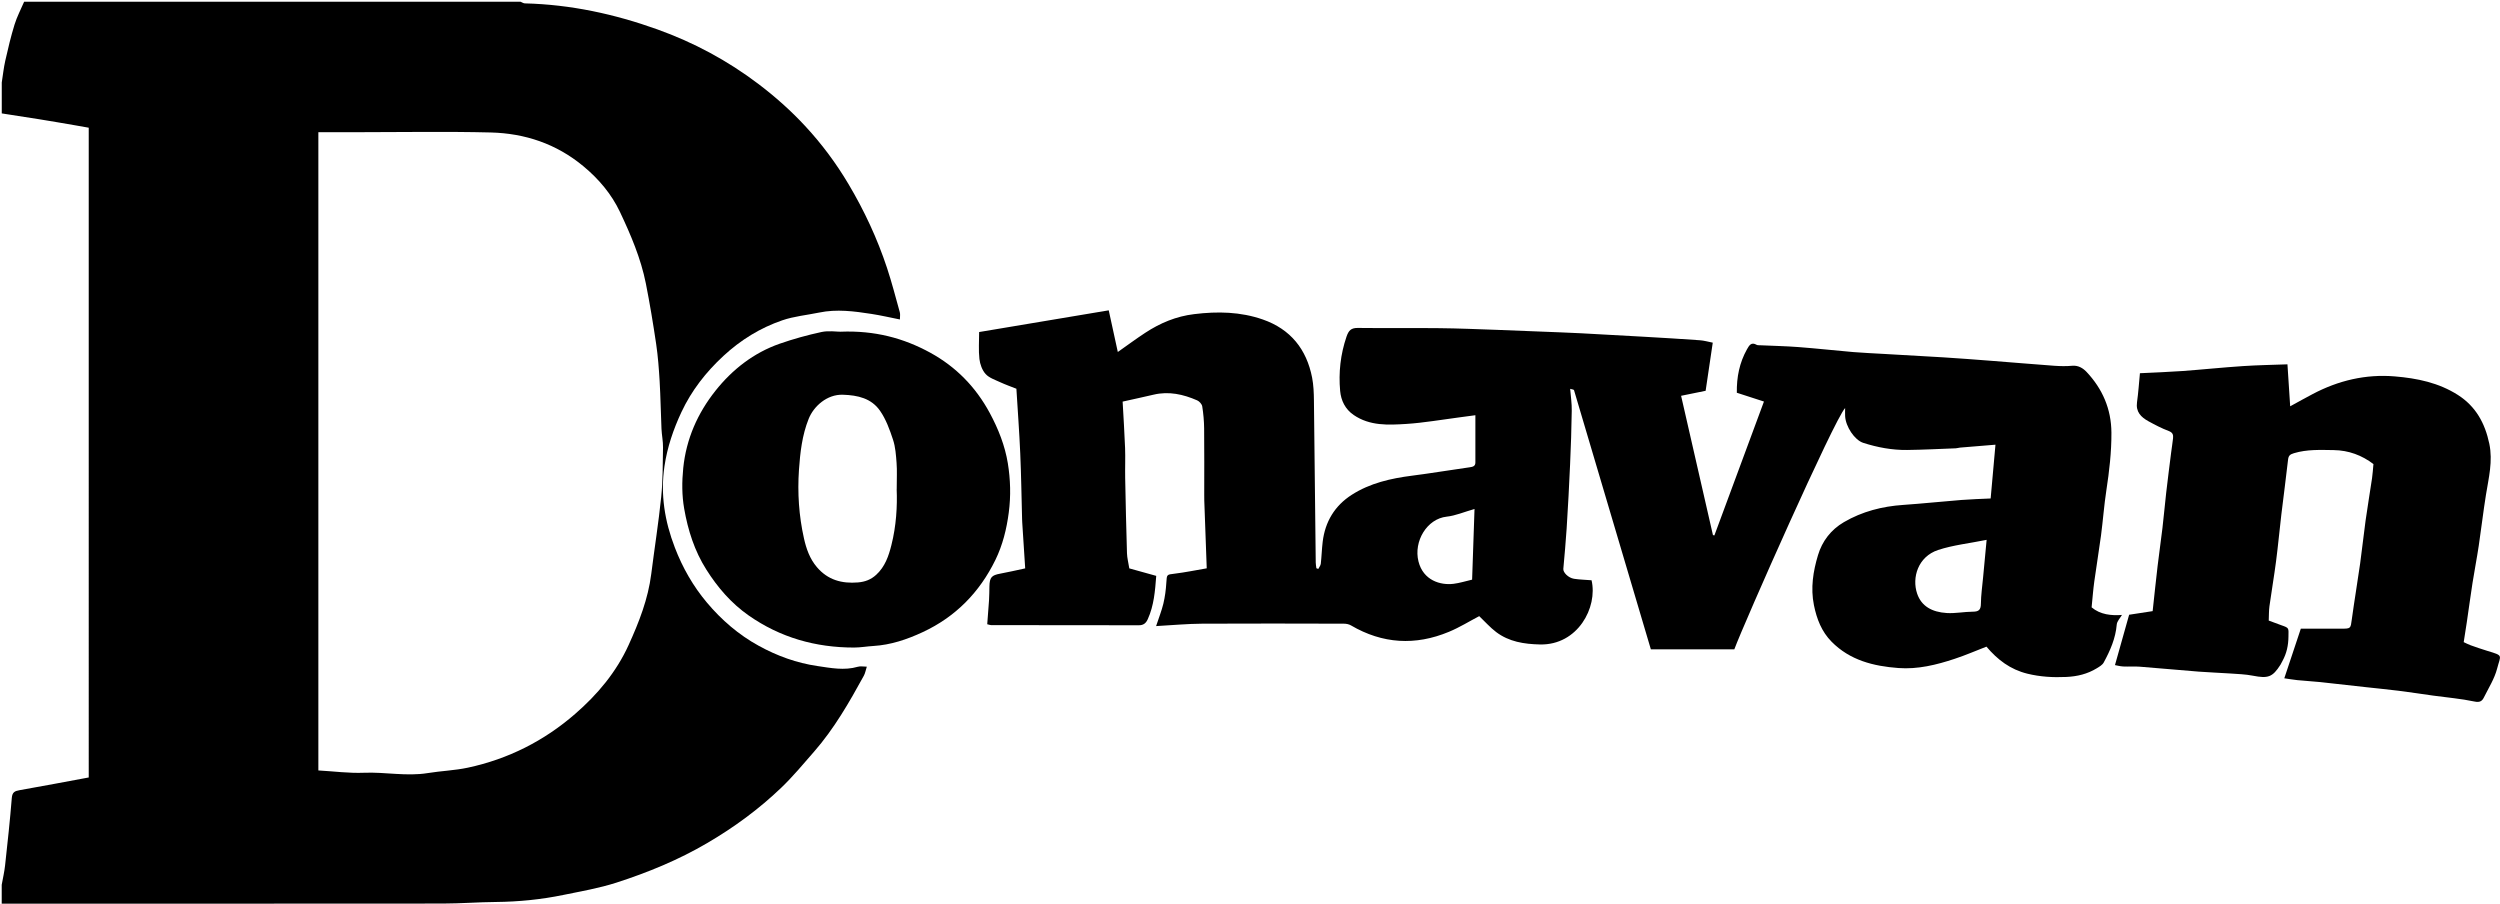
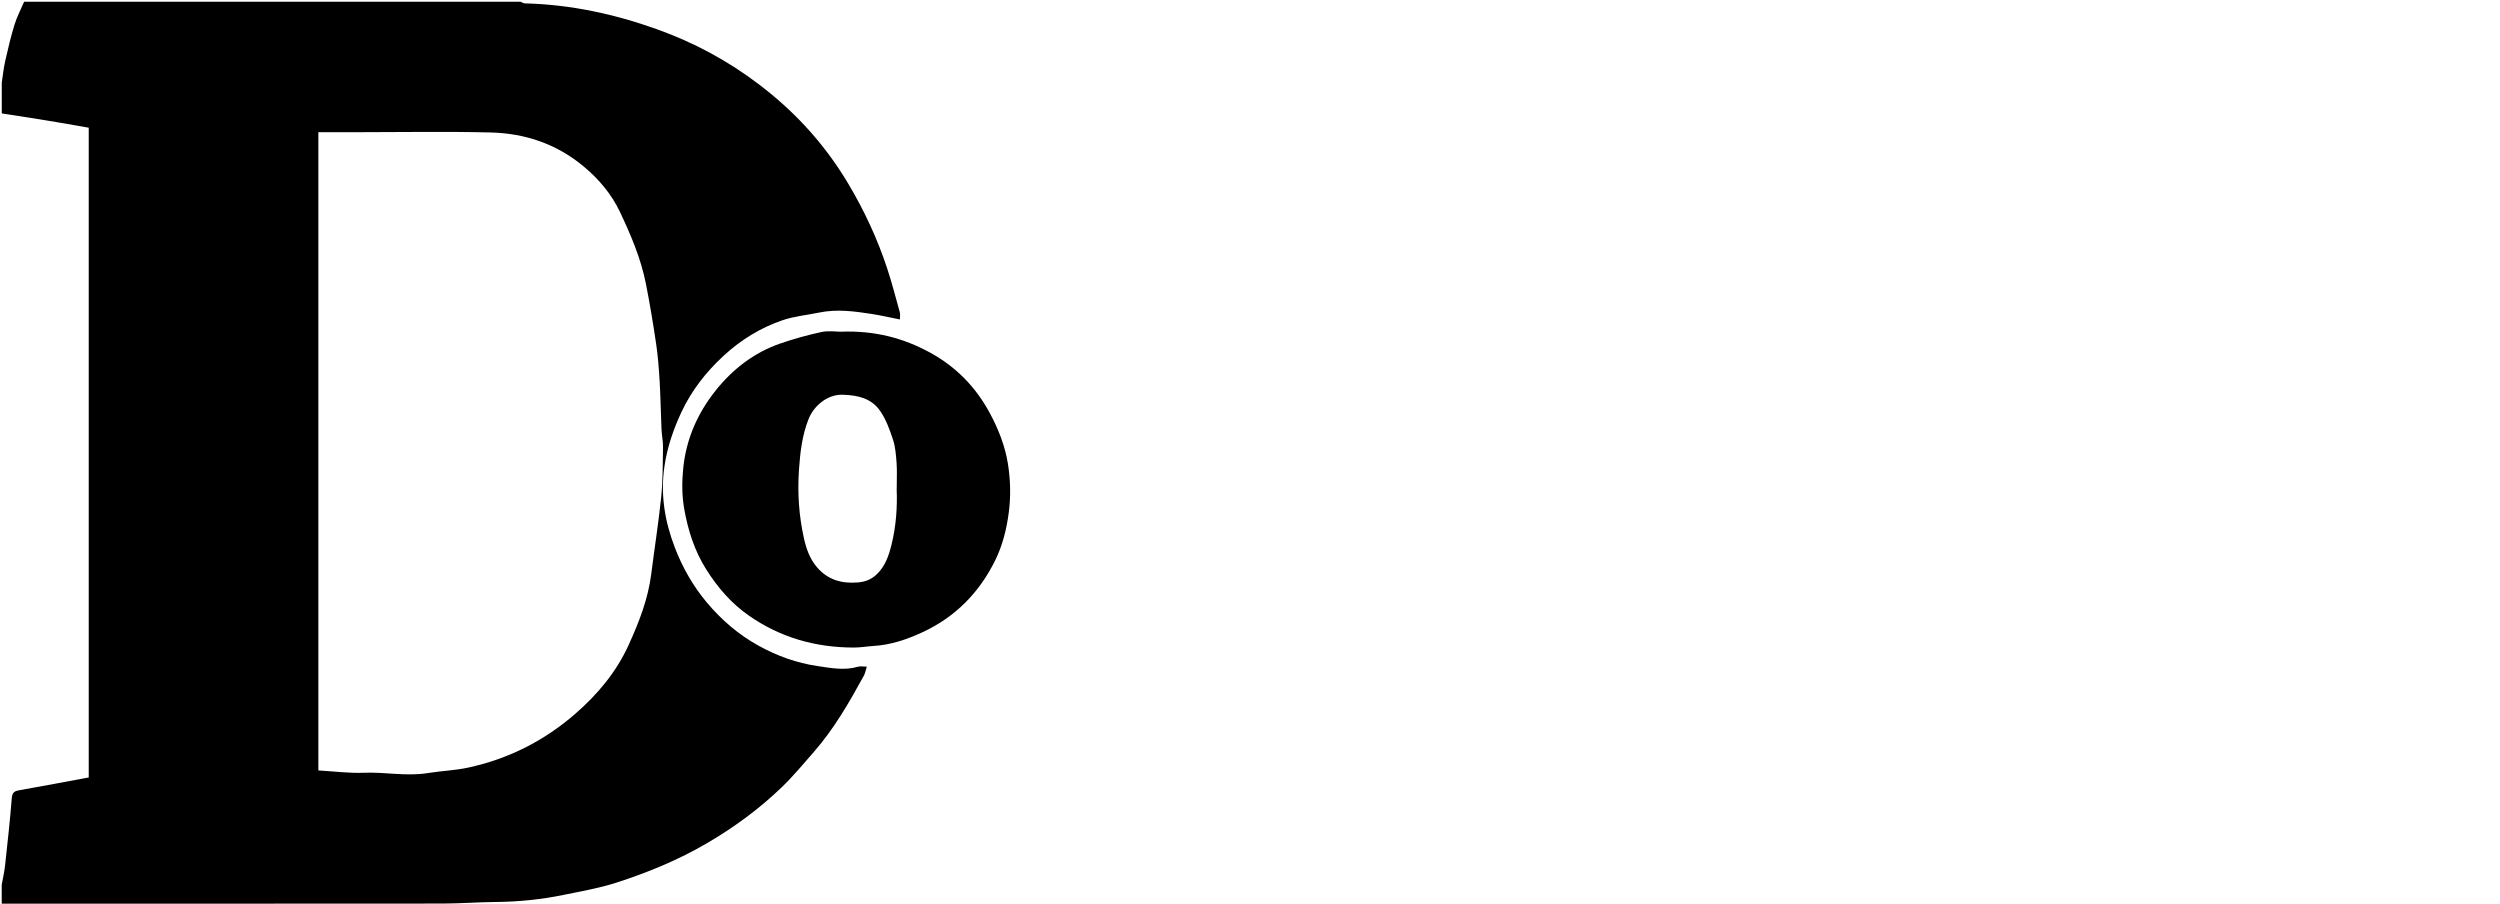
<svg xmlns="http://www.w3.org/2000/svg" viewBox="0 0 540.11 195.22" data-sanitized-data-name="Layer 1" data-name="Layer 1" id="Layer_1">
  <defs>
    <style>
      .cls-1 {
        fill: #000;
        stroke-width: 0px;
      }
    </style>
  </defs>
  <path d="M112.45.37c.31.12.62.35.93.36,9.87.24,19.39,2.3,28.64,5.62,7.86,2.82,15.15,6.73,21.83,11.79,3.63,2.75,7.01,5.76,10.09,9.08,3.56,3.83,6.69,8.03,9.36,12.53,3.42,5.75,6.24,11.8,8.34,18.15,1.04,3.15,1.87,6.37,2.76,9.57.12.44.02.95.02,1.55-2.16-.43-4.14-.89-6.15-1.2-3.75-.58-7.51-1.08-11.3-.29-2.66.55-5.43.8-7.98,1.68-4.74,1.63-8.94,4.22-12.67,7.66-3.81,3.52-6.92,7.51-9.1,12.16-1.74,3.72-3.06,7.58-3.67,11.72-.89,6.1.06,11.85,2.24,17.53,1.67,4.36,3.96,8.37,6.93,11.9,3.15,3.75,6.87,6.97,11.22,9.35,3.96,2.18,8.19,3.71,12.64,4.36,2.87.42,5.81,1.02,8.75.16.56-.17,1.22-.02,1.94-.02-.24.74-.34,1.41-.65,1.97-3.15,5.74-6.4,11.42-10.74,16.39-2.3,2.63-4.54,5.34-7.05,7.75-4.84,4.65-10.23,8.6-16.04,12-6.21,3.64-12.82,6.36-19.62,8.55-3.72,1.2-7.62,1.87-11.47,2.66-4.79.99-9.65,1.47-14.55,1.52-3.81.03-7.62.33-11.43.34-31.78.03-63.57.02-95.35.02,0-1.36,0-2.72,0-4.08.25-1.4.58-2.79.73-4.2.53-4.85,1.06-9.7,1.45-14.56.1-1.22.62-1.49,1.66-1.67,5-.88,9.99-1.83,14.96-2.75V27.59c-1.04-.18-1.94-.34-2.83-.5-2.63-.45-5.25-.91-7.88-1.33-2.69-.44-5.39-.84-8.08-1.26,0-2.23,0-4.45,0-6.68.25-1.57.41-3.16.76-4.71.59-2.62,1.21-5.24,2-7.8.52-1.69,1.37-3.29,2.07-4.93,35.75,0,71.51,0,107.26,0ZM68.78,28.57v137.88c3.37.19,6.62.63,9.85.5,4.6-.19,9.18.82,13.78.07,2.88-.47,5.82-.56,8.67-1.17,8.7-1.86,16.46-5.78,23.16-11.6,4.82-4.18,8.9-9.02,11.58-14.92,2.24-4.93,4.2-9.92,4.88-15.34.7-5.55,1.58-11.08,2.15-16.64.36-3.54.33-7.12.39-10.68.02-1.34-.27-2.67-.33-4.01-.15-3.44-.2-6.88-.4-10.32-.16-2.68-.36-5.37-.75-8.02-.65-4.38-1.37-8.75-2.23-13.09-1.08-5.42-3.26-10.51-5.6-15.46-1.82-3.84-4.56-7.1-7.92-9.88-5.83-4.83-12.59-7.08-19.97-7.27-9.64-.24-19.29-.06-28.94-.06-2.72,0-5.43,0-8.31,0Z" class="cls-1" />
-   <path d="M318.79,89.7c-1.33.18-2.46.34-3.58.48-3.81.49-7.6,1.17-11.42,1.41-3.88.24-7.84.45-11.33-1.93-1.85-1.26-2.74-3.14-2.93-5.2-.36-3.98.07-7.9,1.38-11.74.45-1.3.97-1.88,2.41-1.87,5.87.07,11.75-.02,17.63.05,4.12.04,8.24.22,12.36.36,3.13.11,6.26.24,9.39.37,2.95.12,5.89.22,8.84.37,4.53.23,9.06.49,13.59.75,4.04.23,8.07.47,12.11.76.9.06,1.78.32,2.79.52-.52,3.51-1.03,6.97-1.54,10.4-1.76.36-3.4.69-5.3,1.08,2.31,10.1,4.59,20.1,6.88,30.09.1.03.21.05.31.08,3.55-9.58,7.09-19.17,10.71-28.93-1.97-.64-3.89-1.26-5.86-1.9-.05-3.38.57-6.49,2.19-9.38.49-.87.93-1.64,2.1-.97.2.11.48.08.73.09,2.76.13,5.53.18,8.28.39,3.95.3,7.9.74,11.85,1.08,2.14.18,4.28.26,6.42.39,4.35.25,8.69.48,13.04.75,3.42.22,6.83.47,10.25.74,4.57.35,9.14.75,13.71,1.08,1.29.09,2.6.12,3.89,0,1.32-.12,2.34.53,3.09,1.32,3.45,3.67,5.35,8.01,5.38,13.15.02,4.18-.46,8.3-1.09,12.42-.5,3.25-.73,6.53-1.16,9.79-.44,3.31-1,6.61-1.45,9.92-.25,1.8-.38,3.62-.58,5.59,1.88,1.59,4.32,1.82,6.56,1.64-.38.66-1.07,1.35-1.13,2.08-.25,2.99-1.42,5.63-2.81,8.19-.29.54-.95.92-1.51,1.26-2.01,1.23-4.2,1.76-6.58,1.87-2.85.13-5.62-.02-8.42-.71-3.68-.91-6.43-3-8.83-5.84-2.25.87-4.52,1.86-6.86,2.63-3.94,1.31-7.99,2.31-12.17,1.99-5.37-.4-10.47-1.67-14.43-5.69-2.15-2.18-3.2-4.89-3.81-7.89-.75-3.73-.17-7.32.88-10.81.9-3.01,2.79-5.49,5.6-7.13,3.97-2.31,8.26-3.41,12.82-3.72,4.21-.29,8.4-.74,12.6-1.07,2.06-.16,4.13-.22,6.28-.32.35-3.96.69-7.7,1.04-11.62-2.58.21-5.13.41-7.67.63-.3.03-.6.14-.9.15-3.5.13-7,.32-10.51.36-3.24.04-6.41-.55-9.49-1.54-1.86-.6-3.8-3.51-3.91-5.78-.03-.55,0-1.11,0-1.74-2.38,2.53-21.82,46.42-23.94,52.13-3.46,0-6.98,0-10.5,0-2.56,0-5.12,0-7.53,0-5.49-18.55-11.04-37.27-16.6-55.99-.04-.14-.44-.17-.83-.29.13,1.63.37,3.19.34,4.75-.05,3.87-.19,7.75-.36,11.62-.2,4.59-.45,9.18-.74,13.77-.18,2.92-.47,5.84-.72,8.76-.07.77,1.07,1.94,2.31,2.14,1.22.19,2.48.21,3.79.32,1.37,5.86-2.98,14.05-11.14,13.87-3.45-.08-6.68-.58-9.47-2.68-1.31-.99-2.41-2.25-3.66-3.44-2.07,1.08-4.23,2.43-6.55,3.39-7.25,3.02-14.33,2.61-21.16-1.39-.44-.26-1.02-.37-1.54-.37-10.2-.02-20.41-.06-30.61,0-3.25.02-6.49.33-9.95.52.6-1.82,1.2-3.31,1.57-4.85.35-1.47.55-2.99.64-4.5.12-1.85.06-1.76,1.83-1.98,2.21-.27,4.4-.72,6.9-1.15-.18-4.96-.36-9.81-.53-14.65-.02-.43-.01-.87-.01-1.3,0-4.76.03-9.52-.02-14.29-.02-1.59-.16-3.18-.41-4.75-.08-.49-.62-1.09-1.1-1.3-3-1.31-6.11-2.01-9.41-1.23-2.16.51-4.32.97-6.69,1.5.19,3.53.41,6.77.53,10.02.08,2.16-.02,4.33.02,6.49.11,5.42.22,10.84.39,16.25.03,1.02.31,2.04.5,3.27,1.83.51,3.78,1.05,5.82,1.62-.25,3.27-.49,6.4-1.82,9.34-.39.88-.93,1.34-1.96,1.33-10.64-.03-21.28-.02-31.91-.03-.17,0-.35-.08-.82-.19.13-1.73.28-3.47.39-5.22.06-.98.06-1.97.08-2.96.05-1.96.48-2.41,2.33-2.75,1.78-.33,3.54-.74,5.4-1.14-.22-3.39-.43-6.66-.64-9.93-.02-.25-.03-.49-.03-.74-.13-4.74-.19-9.48-.4-14.22-.2-4.59-.54-9.18-.83-13.92-1.14-.45-2.38-.89-3.57-1.44-1.08-.5-2.34-.92-3.09-1.75-.74-.83-1.2-2.11-1.33-3.24-.21-1.88-.06-3.81-.06-5.82,9.35-1.57,18.6-3.12,28-4.69.66,3.04,1.3,5.96,1.96,9,2.09-1.47,3.97-2.86,5.92-4.14,3.23-2.12,6.68-3.57,10.59-4.04,5.05-.62,10-.52,14.82,1.16,5.99,2.09,9.45,6.42,10.65,12.57.31,1.61.37,3.28.39,4.93.15,11.67.26,23.33.39,35,0,.41.09.83.14,1.24.14.05.28.1.41.15.19-.37.49-.72.54-1.11.18-1.58.22-3.17.41-4.75.52-4.34,2.6-7.79,6.27-10.15,3.96-2.54,8.44-3.55,13.05-4.14,4.15-.53,8.29-1.23,12.43-1.81.69-.1,1.24-.23,1.24-1.03.01-3.32,0-6.64,0-10.24ZM429.2,116.63c-3.8.77-7.26,1.13-10.48,2.19-4.35,1.44-5.71,5.98-4.53,9.44.92,2.7,3.19,3.98,6.38,4.18,1.87.12,3.77-.28,5.66-.29,1.27,0,1.72-.41,1.73-1.72.02-1.88.3-3.76.47-5.64.24-2.54.48-5.07.77-8.17ZM318.57,109.96c-2.31.66-4.13,1.46-6.02,1.66-4.28.46-7.18,5.34-6.1,9.67,1.03,4.12,4.76,5.19,7.58,4.84,1.31-.16,2.58-.57,4.01-.9.17-4.91.34-9.87.52-15.27Z" class="cls-1" />
-   <path d="M494.19,78.7c.2,3.1.39,5.95.59,9.08,1.77-.97,3.29-1.82,4.83-2.63,5.57-2.95,11.51-4.36,17.79-3.83,4.78.4,9.45,1.35,13.62,4.01,3.9,2.5,5.85,6.13,6.78,10.53.79,3.77-.13,7.37-.72,11.02-.59,3.66-1.01,7.35-1.56,11.02-.4,2.69-.93,5.37-1.35,8.06-.44,2.82-.81,5.64-1.23,8.46-.2,1.37-.42,2.74-.67,4.31.45.21.97.48,1.51.68,1.19.43,2.4.84,3.61,1.21,3.55,1.07,2.86.85,2.1,3.82-.56,2.18-1.84,4.19-2.86,6.24-.39.79-.88,1.13-2.04.88-2.91-.62-5.9-.86-8.85-1.27-2.52-.35-5.04-.74-7.57-1.06-2.42-.3-4.85-.53-7.27-.8-3.21-.35-6.41-.73-9.62-1.07-1.64-.17-3.29-.25-4.94-.42-1.02-.1-2.03-.29-2.83-.4,1.17-3.52,2.33-6.99,3.57-10.72,2.69,0,5.7,0,8.72,0,2.11,0,2.03-.02,2.3-2.04.55-4.03,1.23-8.04,1.8-12.07.43-3.07.74-6.16,1.17-9.23.43-3.07.95-6.12,1.4-9.18.14-.95.19-1.91.3-3.04-2.46-1.88-5.35-2.98-8.6-3.02-2.87-.04-5.75-.18-8.58.67-.89.27-1.17.55-1.27,1.43-.44,3.93-.97,7.84-1.44,11.77-.4,3.39-.71,6.78-1.15,10.16-.42,3.25-.98,6.47-1.43,9.72-.13.96-.1,1.93-.15,3.08.84.31,1.78.67,2.73,1.01,1.73.6,1.55.59,1.53,2.46-.02,1.89-.39,3.61-1.29,5.25-.15.27-.27.55-.43.81-1.72,2.71-2.68,3.02-5.97,2.38-1.61-.32-3.28-.36-4.92-.48-2.26-.16-4.53-.22-6.79-.4-4.26-.33-8.52-.74-12.78-1.07-1.17-.09-2.35.02-3.52-.04-.7-.04-1.39-.23-1.78-.3,1-3.56,1.97-6.98,3.06-10.88,1.28-.2,3.09-.48,5.08-.78.36-3.32.7-6.58,1.08-9.83.32-2.72.72-5.42,1.04-8.14.3-2.54.52-5.1.81-7.64.33-2.9.71-5.8,1.07-8.69.13-1.02.3-2.04.41-3.07.07-.71-.06-1.21-.92-1.54-1.53-.57-2.99-1.34-4.43-2.13-1.57-.87-2.73-2.01-2.44-4.08.29-2.08.43-4.19.63-6.28,3.24-.16,6.18-.26,9.12-.47,4.39-.32,8.76-.78,13.15-1.07,3.17-.21,6.35-.26,9.6-.38Z" class="cls-1" />
  <path d="M181.65,71.66c7.31-.28,13.55,1.37,19.35,4.55,5.55,3.05,9.82,7.42,12.84,13.03,1.85,3.44,3.28,7.05,3.9,10.87.56,3.49.67,7.02.2,10.61-.47,3.6-1.32,7.03-2.89,10.25-3.43,7.01-8.61,12.31-15.75,15.62-3.38,1.57-6.85,2.74-10.6,2.97-1.4.08-2.8.34-4.19.34-8.3,0-15.94-2.15-22.79-6.95-3.75-2.63-6.66-6.01-9.1-9.86-2.58-4.06-4-8.56-4.81-13.21-.5-2.86-.5-5.78-.2-8.76.65-6.34,3.12-11.86,6.96-16.7,3.64-4.58,8.24-8.19,13.87-10.16,2.95-1.03,5.99-1.87,9.04-2.53,1.54-.33,3.2-.06,4.17-.06ZM193.73,105.71c0-2.36.1-4.04-.03-5.7-.13-1.69-.24-3.43-.77-5.02-.71-2.16-1.52-4.4-2.8-6.24-1.87-2.69-4.78-3.37-8.04-3.47-3.43-.11-6.3,2.5-7.38,5.2-1.43,3.57-1.84,7.31-2.1,11.04-.34,4.95-.01,9.92,1.08,14.79.5,2.24,1.25,4.4,2.79,6.21,2.36,2.78,5.39,3.6,8.89,3.31,1.51-.13,2.79-.6,3.94-1.66,1.9-1.75,2.68-4.05,3.27-6.4,1.06-4.18,1.29-8.45,1.14-12.06Z" class="cls-1" />
</svg>